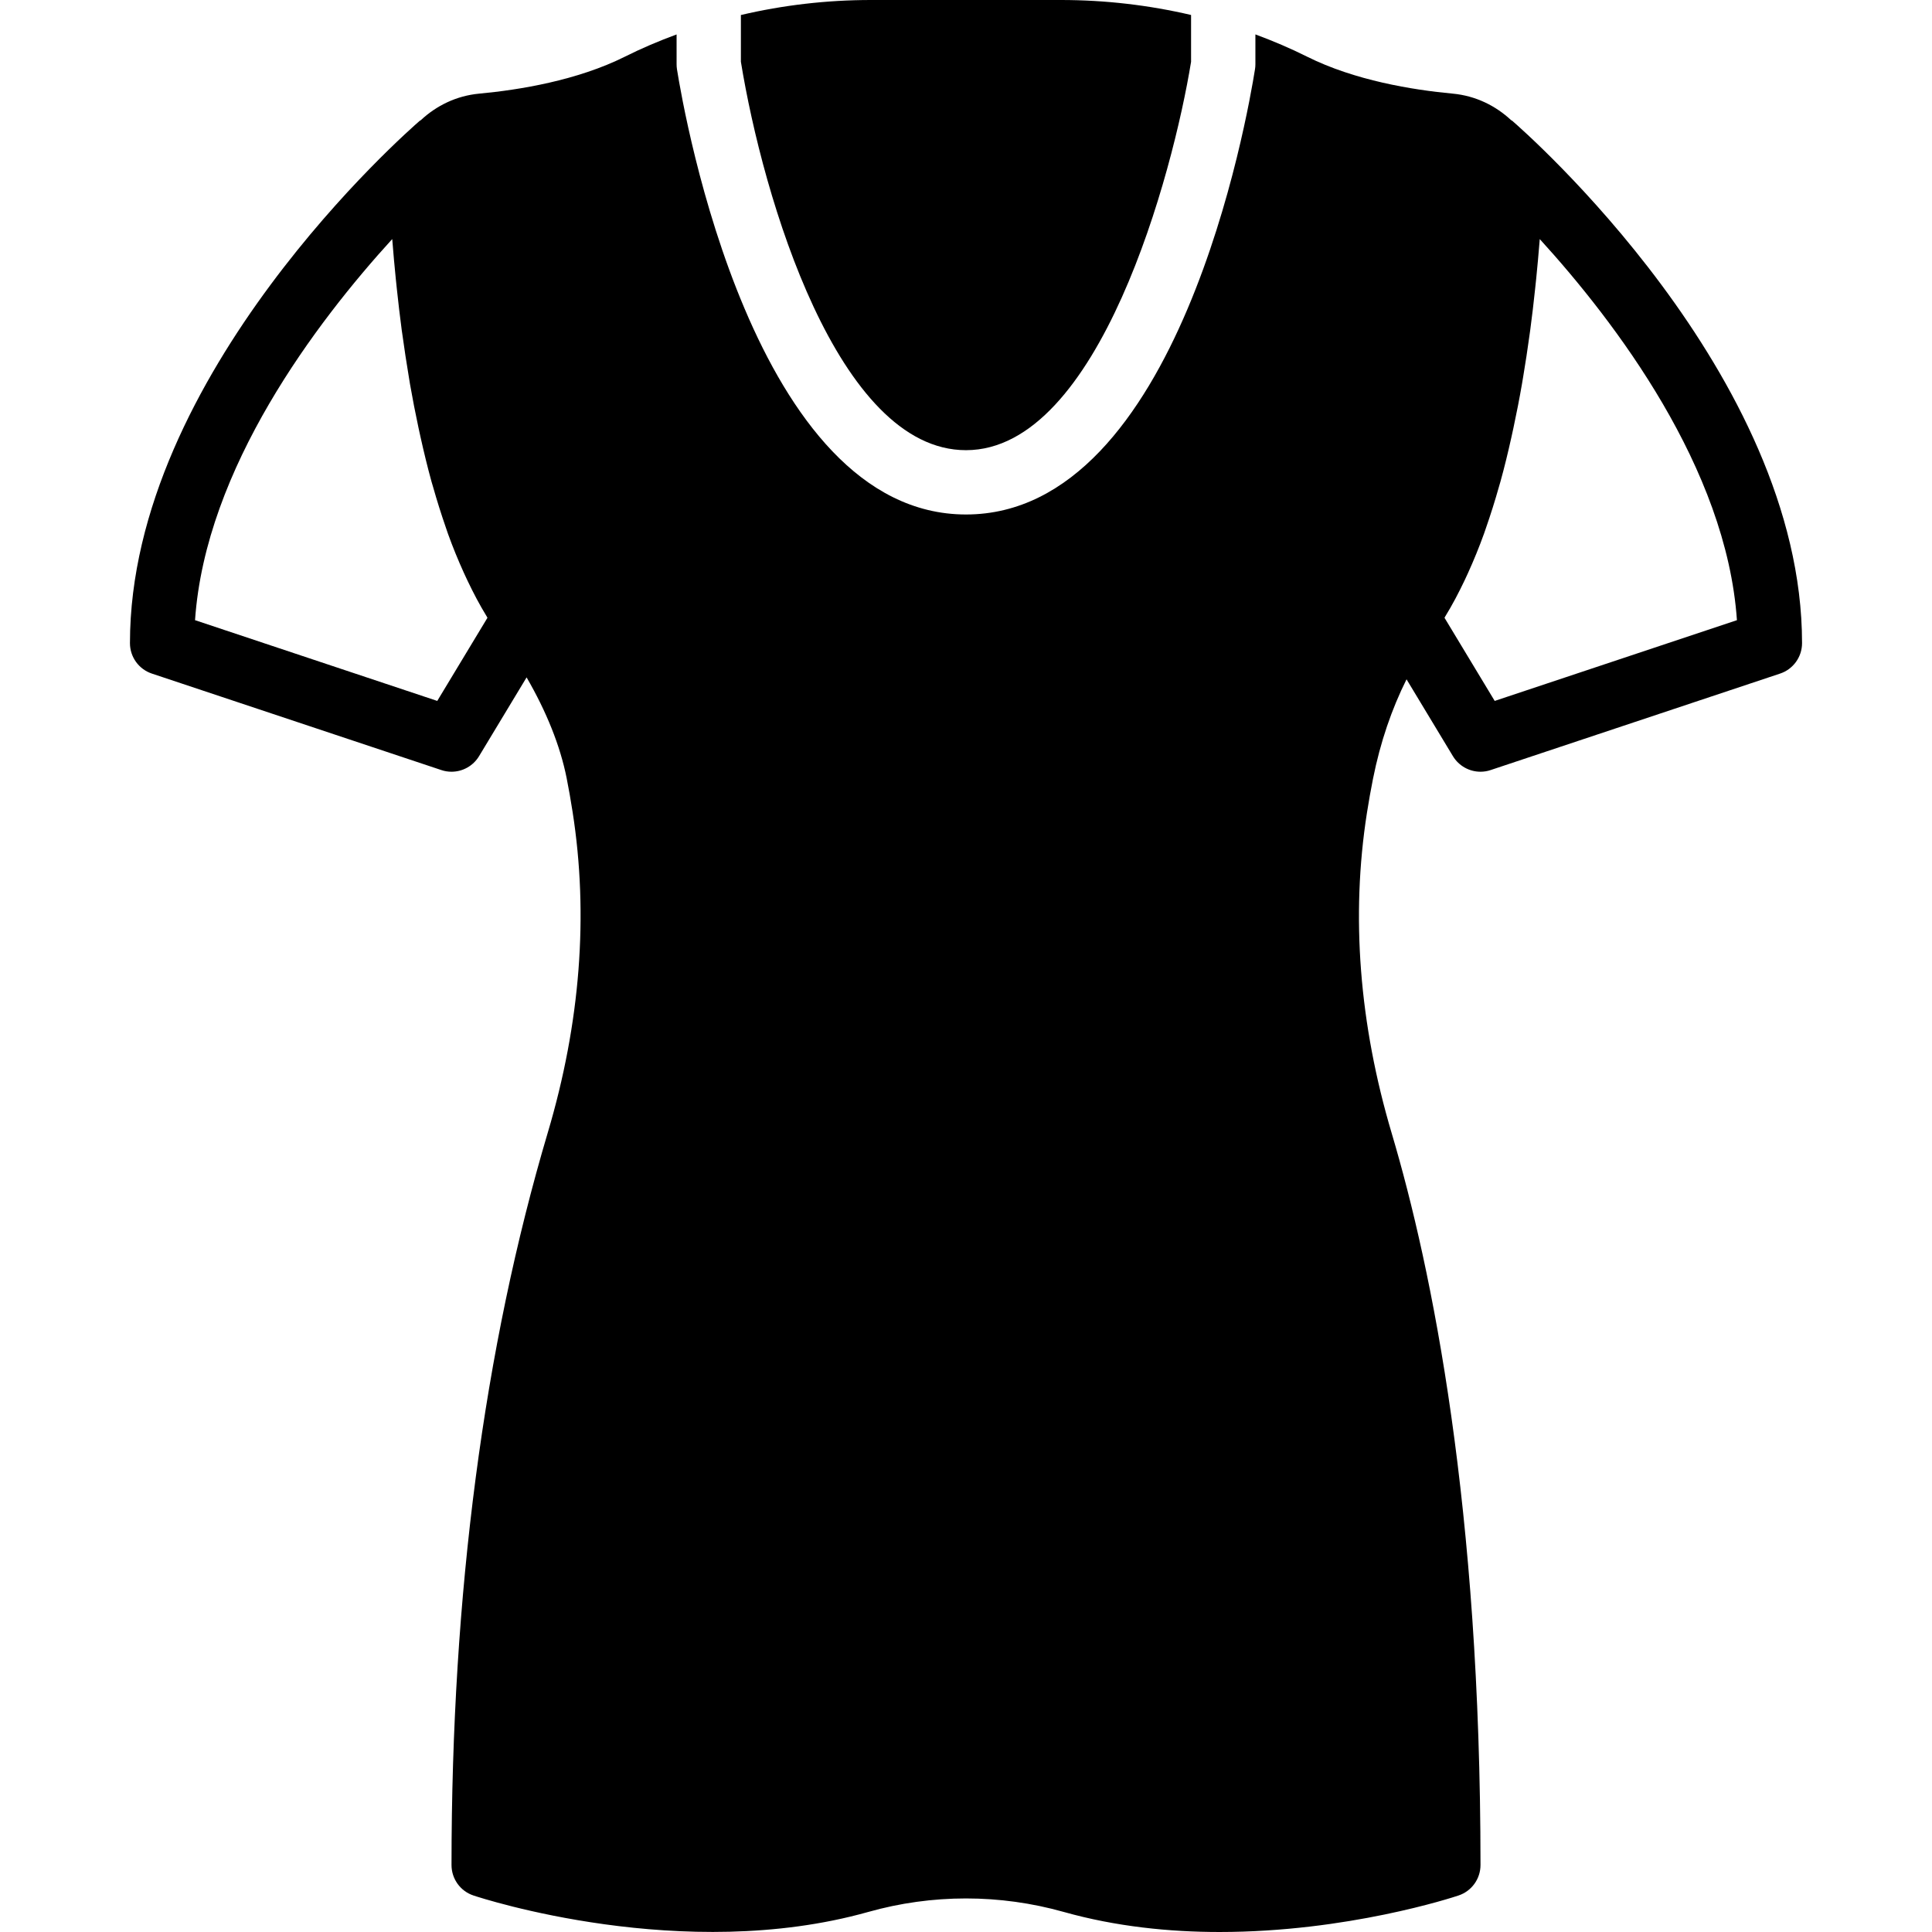
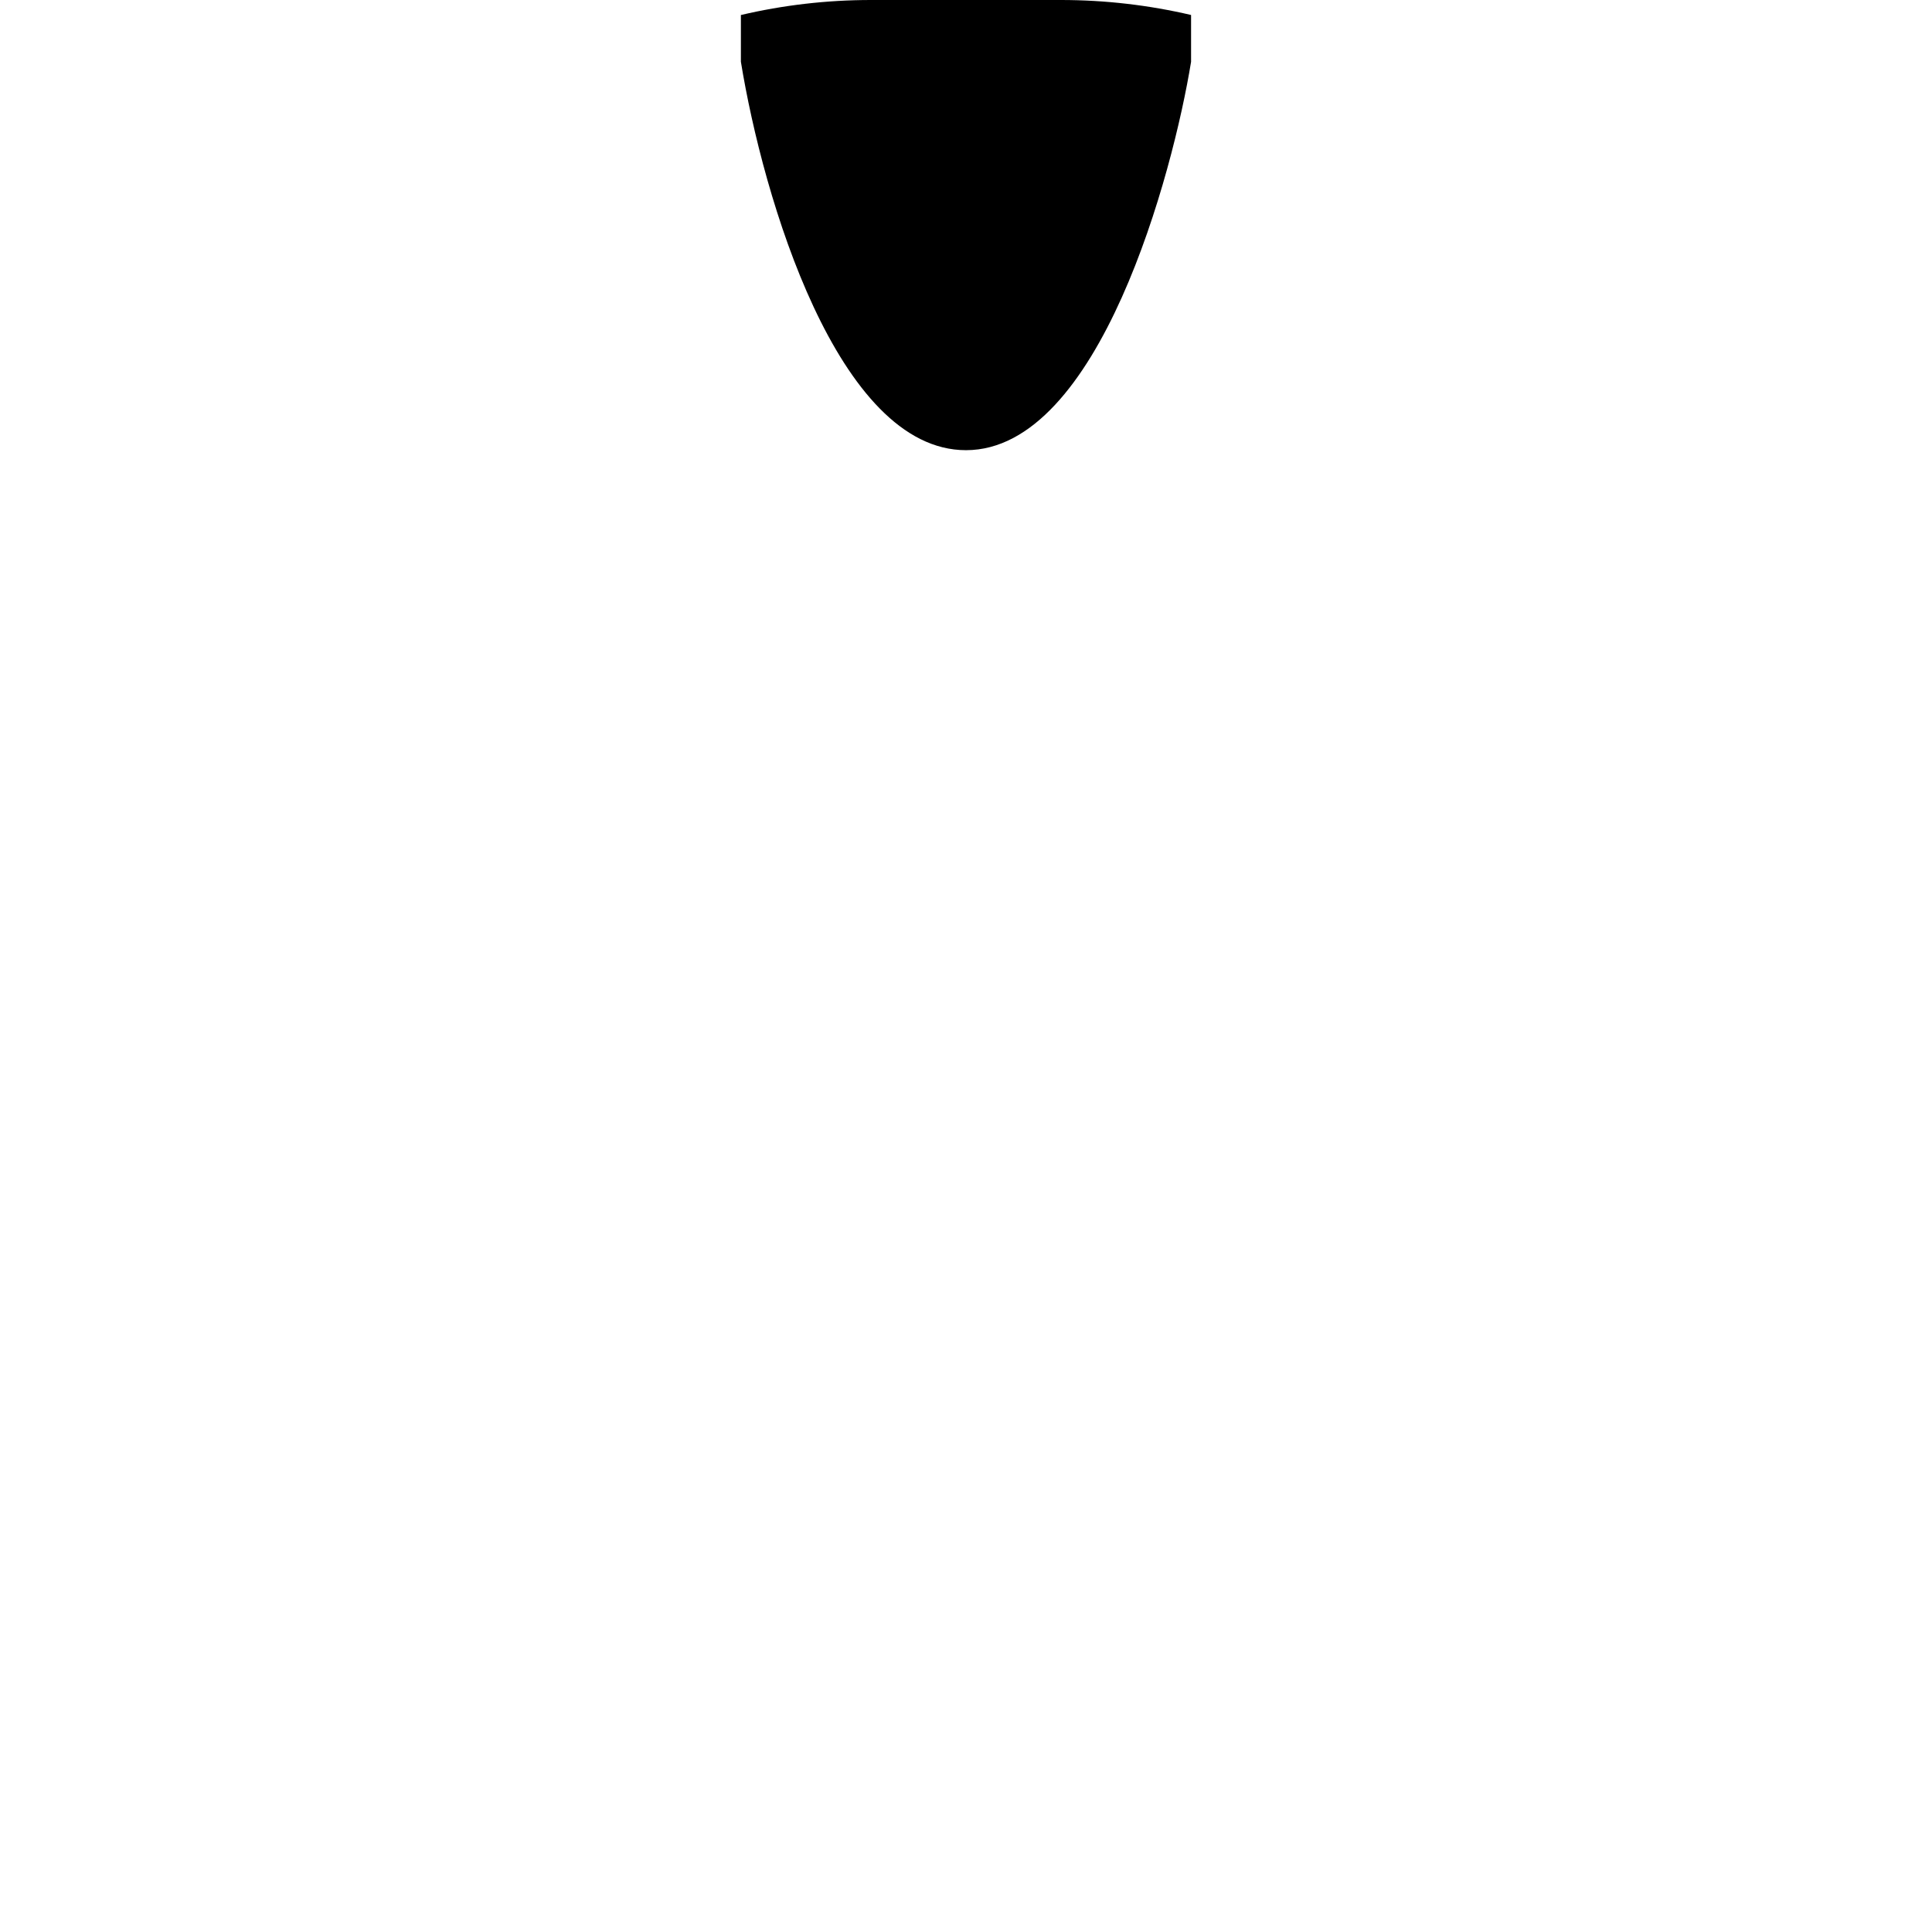
<svg xmlns="http://www.w3.org/2000/svg" fill="#000000" height="800px" width="800px" version="1.1" id="Layer_1" viewBox="0 0 504.302 504.302" xml:space="preserve">
  <g transform="translate(0 -1)">
    <g>
      <g>
-         <path d="M394.703,32.508c-0.067-0.059-0.176-0.067-0.243-0.126c-4.054-3.785-9.275-6.379-15.251-6.941     c-10.509-0.974-25.625-3.45-38.031-9.652c-4.356-2.182-8.872-4.096-13.488-5.808v7.806c0,0.436-0.034,0.881-0.109,1.309     c-1.88,11.893-19.943,116.199-75.432,116.199c-55.321,0-73.543-104.297-75.44-116.19c-0.067-0.428-0.101-0.873-0.101-1.318V9.989     c-4.616,1.704-9.14,3.618-13.488,5.8c-12.406,6.203-27.531,8.679-38.047,9.652c-5.968,0.562-11.197,3.156-15.242,6.941     c-0.076,0.059-0.168,0.067-0.243,0.126c-3.089,2.669-75.667,66.182-75.667,136.36c0,3.618,2.308,6.824,5.733,7.957l75.541,25.18     c0.881,0.302,1.771,0.436,2.661,0.436c2.871,0,5.632-1.486,7.185-4.054l12.414-20.572c5.145,8.872,8.763,17.802,10.45,26.271     c0.546,2.77,1.074,5.716,1.561,8.872c4.205,26.893,2.031,55.044-6.471,83.649c-16.686,56.161-25.138,120.496-25.138,191.211     c0,3.618,2.308,6.824,5.733,7.957c2.216,0.739,54.734,17.87,103.004,4.306c16.72-4.717,34.38-4.717,51.124,0     c13.623,3.827,27.572,5.221,40.633,5.221c33.263,0,60.769-8.989,62.355-9.527c3.424-1.133,5.741-4.339,5.741-7.957     c0-93.36-12.599-155.379-23.166-190.968c-8.503-28.605-10.685-56.748-6.48-83.641c0.495-3.164,1.024-6.102,1.578-8.88     c1.931-9.694,4.927-18.323,8.763-26.011l12.112,20.069c1.561,2.568,4.314,4.054,7.193,4.054c0.881,0,1.779-0.134,2.652-0.436     l75.541-25.18c3.425-1.133,5.741-4.339,5.741-7.957C470.379,98.69,397.792,35.177,394.703,32.508z M114.136,183.959     l-63.228-21.076c2.728-39.676,31.752-77.858,51.469-99.479c0.017,0.227,0.042,0.495,0.067,0.73     c0.243,3.072,0.529,6.295,0.865,9.619c0.084,0.856,0.176,1.704,0.269,2.577c0.378,3.525,0.789,7.126,1.284,10.836     c0.067,0.47,0.143,0.957,0.21,1.435c0.478,3.508,1.024,7.084,1.628,10.685c0.109,0.672,0.21,1.335,0.327,2.014     c0.663,3.794,1.41,7.613,2.224,11.423c0.176,0.839,0.361,1.662,0.546,2.493c0.865,3.869,1.796,7.714,2.837,11.499     c0.134,0.487,0.285,0.957,0.428,1.444c1.007,3.567,2.115,7.067,3.299,10.492c0.193,0.546,0.369,1.1,0.562,1.645     c1.276,3.55,2.677,6.958,4.172,10.257c0.311,0.68,0.621,1.343,0.94,2.014c1.553,3.265,3.206,6.396,4.994,9.308     c0.076,0.117,0.134,0.26,0.21,0.378L114.136,183.959z M390.154,183.959l-13.102-21.705c0.067-0.101,0.117-0.218,0.176-0.319     c1.821-2.955,3.492-6.127,5.07-9.443c0.294-0.621,0.579-1.234,0.865-1.863c1.511-3.332,2.929-6.782,4.222-10.383     c0.176-0.487,0.336-0.99,0.512-1.486c1.209-3.483,2.342-7.059,3.366-10.702c0.126-0.436,0.26-0.856,0.378-1.293     c1.058-3.811,1.998-7.688,2.862-11.583c0.185-0.814,0.361-1.603,0.529-2.417c0.823-3.827,1.57-7.663,2.233-11.491     c0.117-0.655,0.218-1.301,0.327-1.956c0.604-3.601,1.15-7.168,1.628-10.685c0.067-0.504,0.151-0.999,0.21-1.494     c0.495-3.702,0.915-7.294,1.284-10.819c0.092-0.856,0.185-1.695,0.269-2.543c0.336-3.332,0.629-6.564,0.873-9.644     c0.017-0.235,0.042-0.504,0.059-0.73c19.716,21.622,48.741,59.803,51.469,99.479L390.154,183.959z" />
        <path d="M252.146,118.508c34.799,0,54.087-72.561,58.754-101.384V4.911C299.921,2.343,288.498,1,276.948,1h-49.605     c-11.549,0-22.973,1.343-33.951,3.92v12.196C199.158,52.578,218.664,118.508,252.146,118.508z" />
      </g>
    </g>
  </g>
</svg>